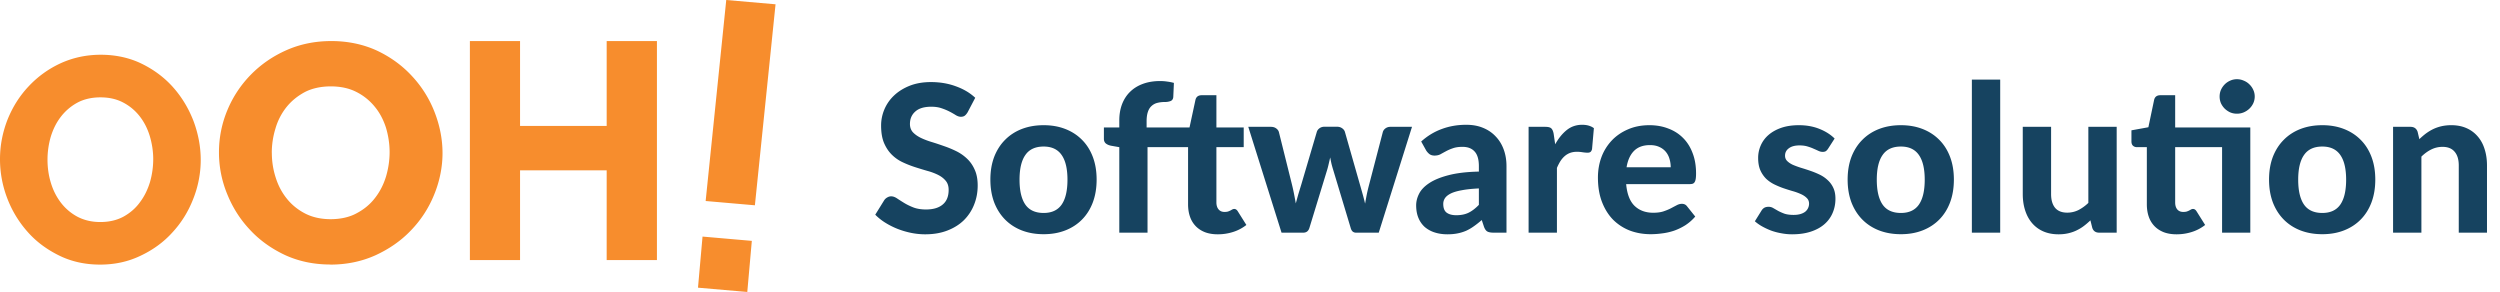
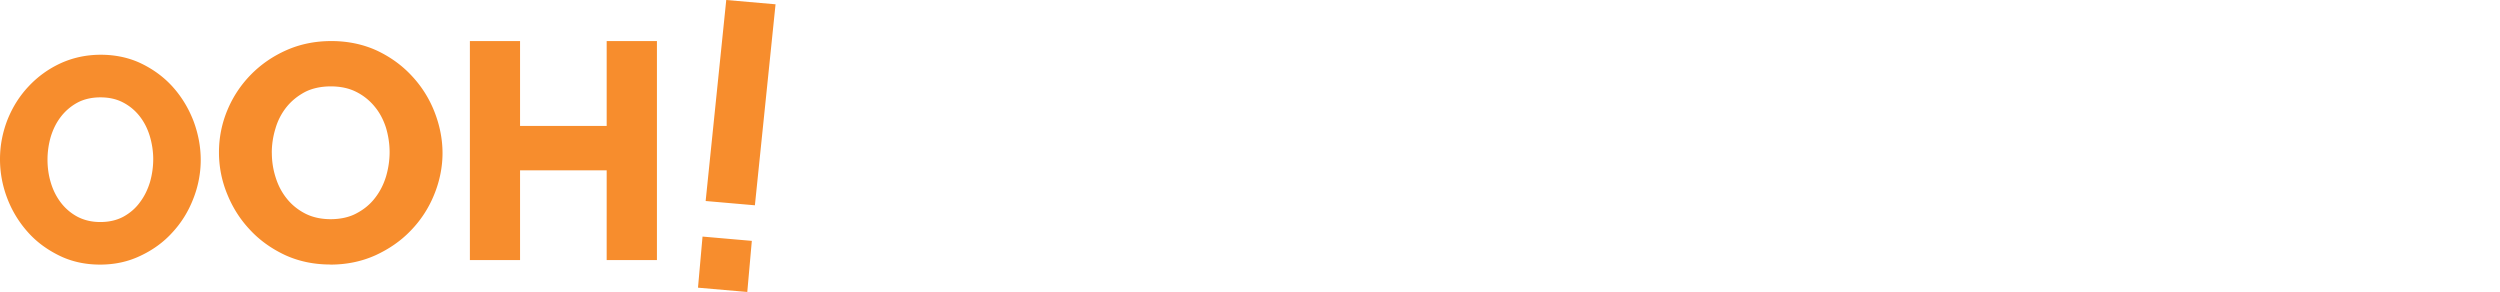
<svg xmlns="http://www.w3.org/2000/svg" width="548" height="64" fill="none" viewBox="0 0 548 64">
  <path fill="#F78D2D" d="M21.943 58c-3.281 0-6.283-.658-8.974-1.985-2.701-1.327-5.02-3.035-6.924-5.2a23.73 23.73 0 0 1-4.461-7.366A23.872 23.872 0 0 1 0 34.873c0-2.951.559-5.838 1.646-8.64 1.118-2.77 2.64-5.2 4.637-7.313a22.378 22.378 0 0 1 7.007-5.052C15.992 12.637 18.92 12 22.12 12c3.198 0 6.283.658 8.974 1.985 2.701 1.327 5.02 3.067 6.924 5.232 1.905 2.166 3.375 4.639 4.43 7.398C43.472 29.385 44 32.21 44 35.075c0 2.865-.559 5.837-1.677 8.607-1.087 2.77-2.608 5.2-4.575 7.313-1.935 2.133-4.285 3.82-6.986 5.084C28.06 57.374 25.13 58 21.932 58h.011Zm-11.53-23.021c0 1.772.238 3.46.735 5.084.496 1.655 1.231 3.099 2.225 4.394a11.228 11.228 0 0 0 3.633 3.067c1.47.754 3.105 1.146 4.989 1.146s3.633-.392 5.103-1.199c1.47-.817 2.67-1.868 3.612-3.184.973-1.295 1.677-2.77 2.174-4.394a18.37 18.37 0 0 0 .703-5.02c0-1.71-.269-3.429-.766-5.084-.496-1.624-1.231-3.068-2.225-4.33a11.056 11.056 0 0 0-3.633-3.005c-1.439-.753-3.084-1.114-4.958-1.114-1.873 0-3.633.393-5.072 1.178a11.467 11.467 0 0 0-3.612 3.1c-.993 1.294-1.697 2.738-2.205 4.394a18.162 18.162 0 0 0-.703 4.999v-.032ZM72.426 57.98c-3.672 0-6.982-.708-9.985-2.092-3.003-1.415-5.592-3.277-7.703-5.576-2.133-2.268-3.788-4.9-4.966-7.844A23.918 23.918 0 0 1 48 33.354a23.8 23.8 0 0 1 1.836-9.196 24.49 24.49 0 0 1 5.146-7.782c2.196-2.237 4.785-4.037 7.788-5.368C65.773 9.676 69.052 9 72.638 9c3.586 0 6.982.707 9.985 2.091 3.002 1.415 5.56 3.277 7.703 5.607a24.534 24.534 0 0 1 4.934 7.876c1.146 2.944 1.74 5.961 1.74 8.999 0 3.038-.637 6.221-1.868 9.176a24.315 24.315 0 0 1-5.082 7.781c-2.165 2.268-4.785 4.068-7.756 5.43C79.29 57.314 75.98 58 72.426 58v-.02Zm-12.84-24.511c0 1.883.277 3.683.84 5.43.54 1.738 1.357 3.298 2.46 4.661 1.083 1.352 2.441 2.445 4.065 3.277 1.591.801 3.459 1.207 5.538 1.207 2.08 0 4.096-.416 5.688-1.3 1.623-.854 2.981-1.977 4.032-3.36 1.082-1.384 1.867-2.945 2.408-4.693.51-1.737.786-3.537.786-5.337 0-1.8-.276-3.651-.818-5.43-.572-1.738-1.379-3.277-2.493-4.598a12.31 12.31 0 0 0-4.064-3.215c-1.602-.801-3.459-1.176-5.539-1.176-2.08 0-4.064.416-5.655 1.238-1.592.853-2.95 1.946-4.032 3.298a13.507 13.507 0 0 0-2.409 4.66 18.108 18.108 0 0 0-.817 5.338h.01ZM144 9v48h-11.017V37.337h-18.987V57H103V9h10.996v18.609h18.987V9H144Zm10.678 35.06L159.195 0 170 .941l-4.527 44.06-10.805-.941h.01ZM153 63.058l.995-11.201 10.805.941L163.805 64 153 63.059Z" />
-   <path fill="#164360" d="M212.105 24.608c-.21.345-.427.6-.652.764-.21.15-.488.226-.833.226-.33 0-.69-.113-1.08-.338-.375-.24-.817-.495-1.327-.765a12.11 12.11 0 0 0-1.755-.742c-.66-.24-1.433-.36-2.318-.36-1.56 0-2.73.352-3.51 1.057-.78.69-1.17 1.598-1.17 2.723 0 .72.21 1.32.63 1.8.435.465.998.87 1.688 1.215.705.345 1.5.652 2.385.922.885.27 1.792.57 2.722.9.93.315 1.838.69 2.723 1.125a9.374 9.374 0 0 1 2.362 1.643c.705.66 1.268 1.47 1.688 2.43.435.945.652 2.1.652 3.465 0 1.484-.262 2.88-.787 4.184a9.903 9.903 0 0 1-2.228 3.398c-.975.96-2.182 1.717-3.622 2.273-1.425.555-3.045.832-4.86.832-1.035 0-2.07-.105-3.105-.315-1.02-.21-2.01-.503-2.97-.878a16.578 16.578 0 0 1-2.678-1.35 11.819 11.819 0 0 1-2.205-1.755l1.98-3.194c.165-.24.383-.436.653-.586.27-.164.555-.247.855-.247.405 0 .832.15 1.282.45.45.3.968.63 1.553.99s1.26.69 2.025.99c.78.3 1.71.45 2.79.45 1.575 0 2.79-.36 3.645-1.08.87-.72 1.305-1.793 1.305-3.218 0-.825-.218-1.492-.653-2.002-.42-.51-.975-.938-1.665-1.282a12.73 12.73 0 0 0-2.362-.878 90.443 90.443 0 0 1-2.723-.832c-.93-.3-1.837-.66-2.722-1.08a8.426 8.426 0 0 1-2.363-1.666c-.69-.69-1.252-1.544-1.687-2.565-.42-1.02-.63-2.287-.63-3.802 0-1.215.24-2.393.72-3.533a8.963 8.963 0 0 1 2.115-3.037c.93-.885 2.07-1.598 3.42-2.138 1.365-.54 2.925-.81 4.68-.81 1.965 0 3.78.308 5.445.923 1.68.6 3.097 1.44 4.252 2.52l-1.665 3.173Zm16.664 2.834c1.74 0 3.322.278 4.747.833 1.425.555 2.648 1.35 3.668 2.385 1.02 1.02 1.807 2.265 2.362 3.735.555 1.47.833 3.127.833 4.972 0 1.846-.278 3.51-.833 4.995-.555 1.47-1.342 2.723-2.362 3.758-1.02 1.035-2.243 1.83-3.668 2.385-1.425.555-3.007.832-4.747.832-1.755 0-3.353-.277-4.793-.832-1.425-.555-2.647-1.35-3.667-2.385-1.02-1.035-1.815-2.287-2.385-3.758-.555-1.485-.833-3.15-.833-4.995 0-1.844.278-3.502.833-4.972.57-1.47 1.365-2.715 2.385-3.735 1.02-1.035 2.242-1.83 3.667-2.385 1.44-.555 3.038-.832 4.793-.832Zm0 19.238c1.77 0 3.082-.608 3.937-1.822.855-1.23 1.283-3.053 1.283-5.468 0-2.4-.428-4.208-1.283-5.422-.855-1.23-2.167-1.846-3.937-1.846-1.815 0-3.15.615-4.005 1.846-.855 1.214-1.283 3.022-1.283 5.422 0 2.415.428 4.237 1.283 5.468.855 1.215 2.19 1.822 4.005 1.822Zm37.866-14.422v12.104c0 .645.158 1.155.473 1.53.315.375.75.563 1.305.563.3 0 .555-.03.765-.09.21-.075.39-.15.54-.225.15-.09.285-.165.405-.225a.828.828 0 0 1 .405-.112c.18 0 .33.044.45.135.12.075.24.21.36.404l1.867 2.97a9.113 9.113 0 0 1-2.902 1.53c-1.08.346-2.198.518-3.353.518-1.05 0-1.98-.15-2.79-.45-.81-.315-1.492-.757-2.047-1.327a5.572 5.572 0 0 1-1.26-2.07c-.285-.81-.428-1.725-.428-2.745v-12.51h-8.887V51h-6.188V32.258l-1.8-.316c-.465-.09-.847-.255-1.147-.494-.285-.24-.428-.585-.428-1.035v-2.476h3.375v-1.53c0-1.32.203-2.512.608-3.577.42-1.08 1.012-1.987 1.777-2.722.765-.75 1.703-1.328 2.813-1.733s2.362-.608 3.757-.608c.54 0 1.05.038 1.53.113.495.06.99.158 1.485.293l-.135 3.06c-.03.465-.232.772-.607.922a3.44 3.44 0 0 1-1.215.203c-.63 0-1.2.067-1.71.202a2.887 2.887 0 0 0-1.26.698c-.345.315-.608.75-.788 1.305-.18.54-.27 1.215-.27 2.024v1.35h9.405l1.305-6.052c.165-.675.623-1.013 1.373-1.013h3.217v7.066h5.985v4.32h-5.985Zm42.876-4.456L302.221 51h-5.017c-.255 0-.488-.083-.698-.248-.195-.165-.345-.442-.45-.832l-3.78-12.555a29.3 29.3 0 0 1-.405-1.418c-.105-.48-.202-.96-.292-1.44-.105.48-.218.968-.338 1.463-.105.48-.232.96-.382 1.44l-3.825 12.51c-.21.72-.66 1.08-1.35 1.08h-4.77l-7.29-23.198h4.95c.45 0 .825.105 1.125.316.315.21.525.48.63.81l2.857 11.475c.18.735.338 1.447.473 2.137.135.69.262 1.373.382 2.047.18-.675.368-1.357.563-2.047l.652-2.137 3.398-11.52c.105-.316.307-.578.607-.788.3-.21.653-.315 1.058-.315h2.745c.435 0 .802.105 1.102.315.315.21.525.473.63.788l3.285 11.52c.21.72.413 1.432.608 2.137.195.69.375 1.388.54 2.093.12-.69.247-1.38.382-2.07.15-.706.323-1.425.518-2.16l2.992-11.476c.105-.33.308-.6.608-.81.3-.21.652-.315 1.057-.315h4.725Zm14.658 13.5c-1.515.075-2.775.21-3.78.406-1.005.18-1.807.42-2.407.72-.585.3-1.005.645-1.26 1.035a2.25 2.25 0 0 0-.36 1.237c0 .9.247 1.537.742 1.912.51.375 1.215.563 2.115.563 1.035 0 1.928-.18 2.678-.54.765-.375 1.522-.953 2.272-1.732v-3.6ZM311.524 31.02c1.365-1.23 2.873-2.145 4.523-2.745 1.65-.615 3.435-.922 5.355-.922 1.38 0 2.61.224 3.69.674 1.095.45 2.017 1.08 2.767 1.89.765.795 1.35 1.748 1.755 2.858.405 1.11.608 2.325.608 3.645V51h-2.835c-.585 0-1.035-.083-1.35-.248-.3-.165-.548-.51-.743-1.035l-.495-1.484c-.585.51-1.155.96-1.71 1.35-.54.39-1.102.72-1.687.99a9.26 9.26 0 0 1-1.89.584c-.66.136-1.403.203-2.228.203-1.02 0-1.95-.135-2.79-.405a6.273 6.273 0 0 1-2.182-1.192 5.473 5.473 0 0 1-1.395-2.003c-.33-.795-.495-1.71-.495-2.745 0-.855.217-1.71.652-2.565.435-.855 1.178-1.628 2.228-2.318 1.065-.704 2.475-1.282 4.23-1.732 1.77-.465 3.982-.727 6.637-.788V36.42c0-1.455-.307-2.52-.922-3.195-.615-.69-1.5-1.035-2.655-1.035-.855 0-1.568.105-2.138.315a9.465 9.465 0 0 0-1.507.652c-.42.226-.818.443-1.193.653-.375.195-.81.292-1.305.292-.435 0-.802-.104-1.102-.314a3.265 3.265 0 0 1-.72-.788l-1.103-1.98Zm29.372.608c.735-1.32 1.583-2.363 2.543-3.128.96-.765 2.085-1.148 3.375-1.148 1.05 0 1.905.248 2.565.743l-.405 4.59c-.075.3-.195.51-.36.63-.15.105-.36.157-.63.157-.24 0-.585-.03-1.035-.09a7.69 7.69 0 0 0-1.26-.112c-.57 0-1.08.082-1.53.247a3.847 3.847 0 0 0-1.17.698c-.345.3-.66.667-.945 1.102-.27.435-.525.93-.765 1.486V51h-6.21V27.802h3.667c.63 0 1.065.113 1.305.338.24.225.413.615.518 1.17l.337 2.318Zm25.323 5.04c0-.645-.09-1.26-.27-1.846a4.157 4.157 0 0 0-.81-1.552 3.869 3.869 0 0 0-1.417-1.058c-.57-.27-1.253-.405-2.048-.405-1.485 0-2.647.42-3.487 1.26-.84.84-1.388 2.04-1.643 3.6h9.675Zm-9.765 3.69c.195 2.175.81 3.765 1.845 4.77 1.05 1.005 2.415 1.507 4.095 1.507.855 0 1.59-.097 2.205-.292.63-.21 1.178-.436 1.643-.676.48-.255.907-.48 1.282-.675.39-.21.773-.314 1.148-.314.48 0 .855.18 1.125.54l1.8 2.25a10.05 10.05 0 0 1-2.183 1.912 12.51 12.51 0 0 1-2.475 1.192c-.855.285-1.717.48-2.587.585-.87.12-1.71.18-2.52.18-1.62 0-3.135-.262-4.545-.787a10.636 10.636 0 0 1-3.668-2.362c-1.035-1.05-1.852-2.348-2.452-3.893-.6-1.545-.9-3.337-.9-5.378 0-1.575.255-3.06.765-4.455a10.798 10.798 0 0 1 2.25-3.645c.975-1.035 2.16-1.852 3.555-2.452 1.395-.615 2.97-.922 4.725-.922 1.485 0 2.85.24 4.095.72 1.26.465 2.34 1.147 3.24 2.047.915.9 1.62 2.01 2.115 3.33.51 1.305.765 2.797.765 4.477 0 .465-.023.848-.068 1.148-.045.3-.12.54-.225.72a.878.878 0 0 1-.427.383c-.18.06-.413.09-.698.09h-13.905Zm44.278-7.785c-.165.255-.338.442-.518.562-.165.105-.397.157-.697.157-.3 0-.608-.075-.923-.224a26.36 26.36 0 0 0-1.057-.473c-.39-.18-.84-.345-1.35-.495-.495-.15-1.073-.225-1.733-.225-1.005 0-1.785.21-2.34.63-.555.405-.832.945-.832 1.62 0 .465.157.855.472 1.17.315.315.728.593 1.238.832.525.225 1.117.443 1.777.653.66.195 1.335.413 2.025.652.705.24 1.388.518 2.048.833.66.315 1.245.712 1.755 1.193a5.176 5.176 0 0 1 1.26 1.71c.315.66.472 1.462.472 2.407 0 1.125-.21 2.167-.63 3.127a6.717 6.717 0 0 1-1.8 2.453c-.795.69-1.785 1.23-2.97 1.62-1.185.39-2.55.585-4.095.585-.795 0-1.582-.075-2.362-.225-.78-.135-1.523-.33-2.228-.585a15.021 15.021 0 0 1-1.98-.922 8.843 8.843 0 0 1-1.597-1.126l1.44-2.317c.165-.27.367-.48.607-.63.255-.15.578-.225.968-.225.375 0 .72.098 1.035.293l1.057.607c.39.21.848.413 1.373.608.54.18 1.207.27 2.002.27.6 0 1.118-.068 1.553-.203.435-.135.787-.315 1.057-.54.27-.24.465-.503.585-.788.135-.3.203-.607.203-.922 0-.51-.165-.922-.495-1.238-.315-.33-.735-.614-1.26-.855a12.05 12.05 0 0 0-1.778-.652 46.317 46.317 0 0 1-2.07-.652c-.69-.24-1.372-.526-2.047-.855a7.4 7.4 0 0 1-1.778-1.238 6.197 6.197 0 0 1-1.26-1.867c-.315-.736-.472-1.628-.472-2.678a6.7 6.7 0 0 1 .562-2.722 6.422 6.422 0 0 1 1.688-2.296c.75-.66 1.68-1.184 2.79-1.575 1.125-.39 2.422-.585 3.892-.585 1.65 0 3.15.27 4.5.81s2.46 1.245 3.33 2.116l-1.417 2.204Zm15.947-5.13c1.74 0 3.322.277 4.747.832 1.425.555 2.648 1.35 3.668 2.385 1.02 1.02 1.807 2.265 2.362 3.735.555 1.47.833 3.127.833 4.972 0 1.846-.278 3.51-.833 4.995-.555 1.47-1.342 2.723-2.362 3.758-1.02 1.035-2.243 1.83-3.668 2.385-1.425.555-3.007.832-4.747.832-1.755 0-3.353-.277-4.793-.832-1.425-.555-2.647-1.35-3.667-2.385-1.02-1.035-1.815-2.287-2.385-3.758-.555-1.485-.833-3.15-.833-4.995 0-1.844.278-3.502.833-4.972.57-1.47 1.365-2.715 2.385-3.735 1.02-1.035 2.242-1.83 3.667-2.385 1.44-.555 3.038-.832 4.793-.832Zm0 19.237c1.77 0 3.082-.608 3.937-1.822.855-1.23 1.283-3.053 1.283-5.468 0-2.4-.428-4.208-1.283-5.422-.855-1.23-2.167-1.846-3.937-1.846-1.815 0-3.15.615-4.005 1.846-.855 1.214-1.283 3.022-1.283 5.422 0 2.415.428 4.237 1.283 5.468.855 1.215 2.19 1.822 4.005 1.822Zm21.764-29.227V51h-6.21V17.453h6.21Zm25.533 10.35V51h-3.825c-.795 0-1.305-.36-1.53-1.08l-.405-1.62c-.465.45-.945.863-1.44 1.238a9.056 9.056 0 0 1-1.597.967c-.555.27-1.163.48-1.823.63-.645.15-1.35.225-2.115.225-1.26 0-2.385-.218-3.375-.652a6.78 6.78 0 0 1-2.452-1.823c-.66-.78-1.163-1.71-1.508-2.79s-.517-2.265-.517-3.555V27.802h6.21V42.54c0 1.29.292 2.295.877 3.015.6.705 1.485 1.057 2.655 1.057a5.5 5.5 0 0 0 2.453-.562 9.227 9.227 0 0 0 2.182-1.575V27.802h6.21ZM493.267 51h-6.187V32.258h-10.283v12.104c0 .645.15 1.155.45 1.53.315.375.758.563 1.328.563.3 0 .555-.03.765-.09.21-.075.39-.15.54-.225.15-.09.285-.165.405-.225a.828.828 0 0 1 .405-.112c.18 0 .33.044.45.135.12.075.24.21.36.404l1.867 2.97a9.113 9.113 0 0 1-2.902 1.53c-1.08.346-2.198.518-3.353.518-1.05 0-1.98-.15-2.79-.45-.81-.315-1.492-.757-2.047-1.327a5.572 5.572 0 0 1-1.26-2.07c-.285-.81-.428-1.725-.428-2.745v-12.51h-2.182c-.33 0-.615-.105-.855-.316-.225-.21-.338-.524-.338-.945v-2.43l3.713-.675 1.26-6.007c.165-.675.622-1.013 1.372-1.013h3.24v7.066h16.47V51Zm.968-29.835c0 .51-.105.998-.315 1.463-.21.45-.495.847-.855 1.192-.345.33-.758.6-1.238.81a3.856 3.856 0 0 1-1.507.293c-.51 0-.998-.098-1.463-.293-.45-.21-.847-.48-1.192-.81a4.161 4.161 0 0 1-.833-1.192 3.744 3.744 0 0 1-.292-1.463c0-.525.097-1.012.292-1.462.21-.465.488-.87.833-1.215a3.816 3.816 0 0 1 1.192-.81c.465-.21.953-.316 1.463-.316.54 0 1.042.106 1.507.316.48.194.893.464 1.238.81.36.345.645.75.855 1.215.21.45.315.937.315 1.462Zm14.817 6.277c1.74 0 3.322.278 4.747.833 1.425.555 2.648 1.35 3.668 2.385 1.02 1.02 1.807 2.265 2.362 3.735.555 1.47.833 3.127.833 4.972 0 1.846-.278 3.51-.833 4.995-.555 1.47-1.342 2.723-2.362 3.758-1.02 1.035-2.243 1.83-3.668 2.385-1.425.555-3.007.832-4.747.832-1.755 0-3.353-.277-4.793-.832-1.425-.555-2.647-1.35-3.667-2.385-1.02-1.035-1.815-2.287-2.385-3.758-.555-1.485-.833-3.15-.833-4.995 0-1.844.278-3.502.833-4.972.57-1.47 1.365-2.715 2.385-3.735 1.02-1.035 2.242-1.83 3.667-2.385 1.44-.555 3.038-.832 4.793-.832Zm0 19.238c1.77 0 3.082-.608 3.937-1.822.855-1.23 1.283-3.053 1.283-5.468 0-2.4-.428-4.208-1.283-5.422-.855-1.23-2.167-1.846-3.937-1.846-1.815 0-3.15.615-4.005 1.846-.855 1.214-1.283 3.022-1.283 5.422 0 2.415.428 4.237 1.283 5.468.855 1.215 2.19 1.822 4.005 1.822Zm21.269-16.177c.465-.45.945-.863 1.44-1.238.51-.375 1.043-.698 1.598-.968.57-.27 1.177-.48 1.822-.63a9.64 9.64 0 0 1 2.138-.225c1.26 0 2.377.218 3.352.653a6.784 6.784 0 0 1 2.453 1.823c.675.78 1.177 1.71 1.507 2.79.345 1.08.518 2.264.518 3.555V51h-6.188V36.263c0-1.29-.3-2.288-.9-2.993-.6-.72-1.485-1.08-2.655-1.08-.87 0-1.687.188-2.452.563-.765.374-1.493.9-2.183 1.575V51h-6.21V27.802h3.825c.78 0 1.298.36 1.553 1.08l.382 1.62Z" />
</svg>